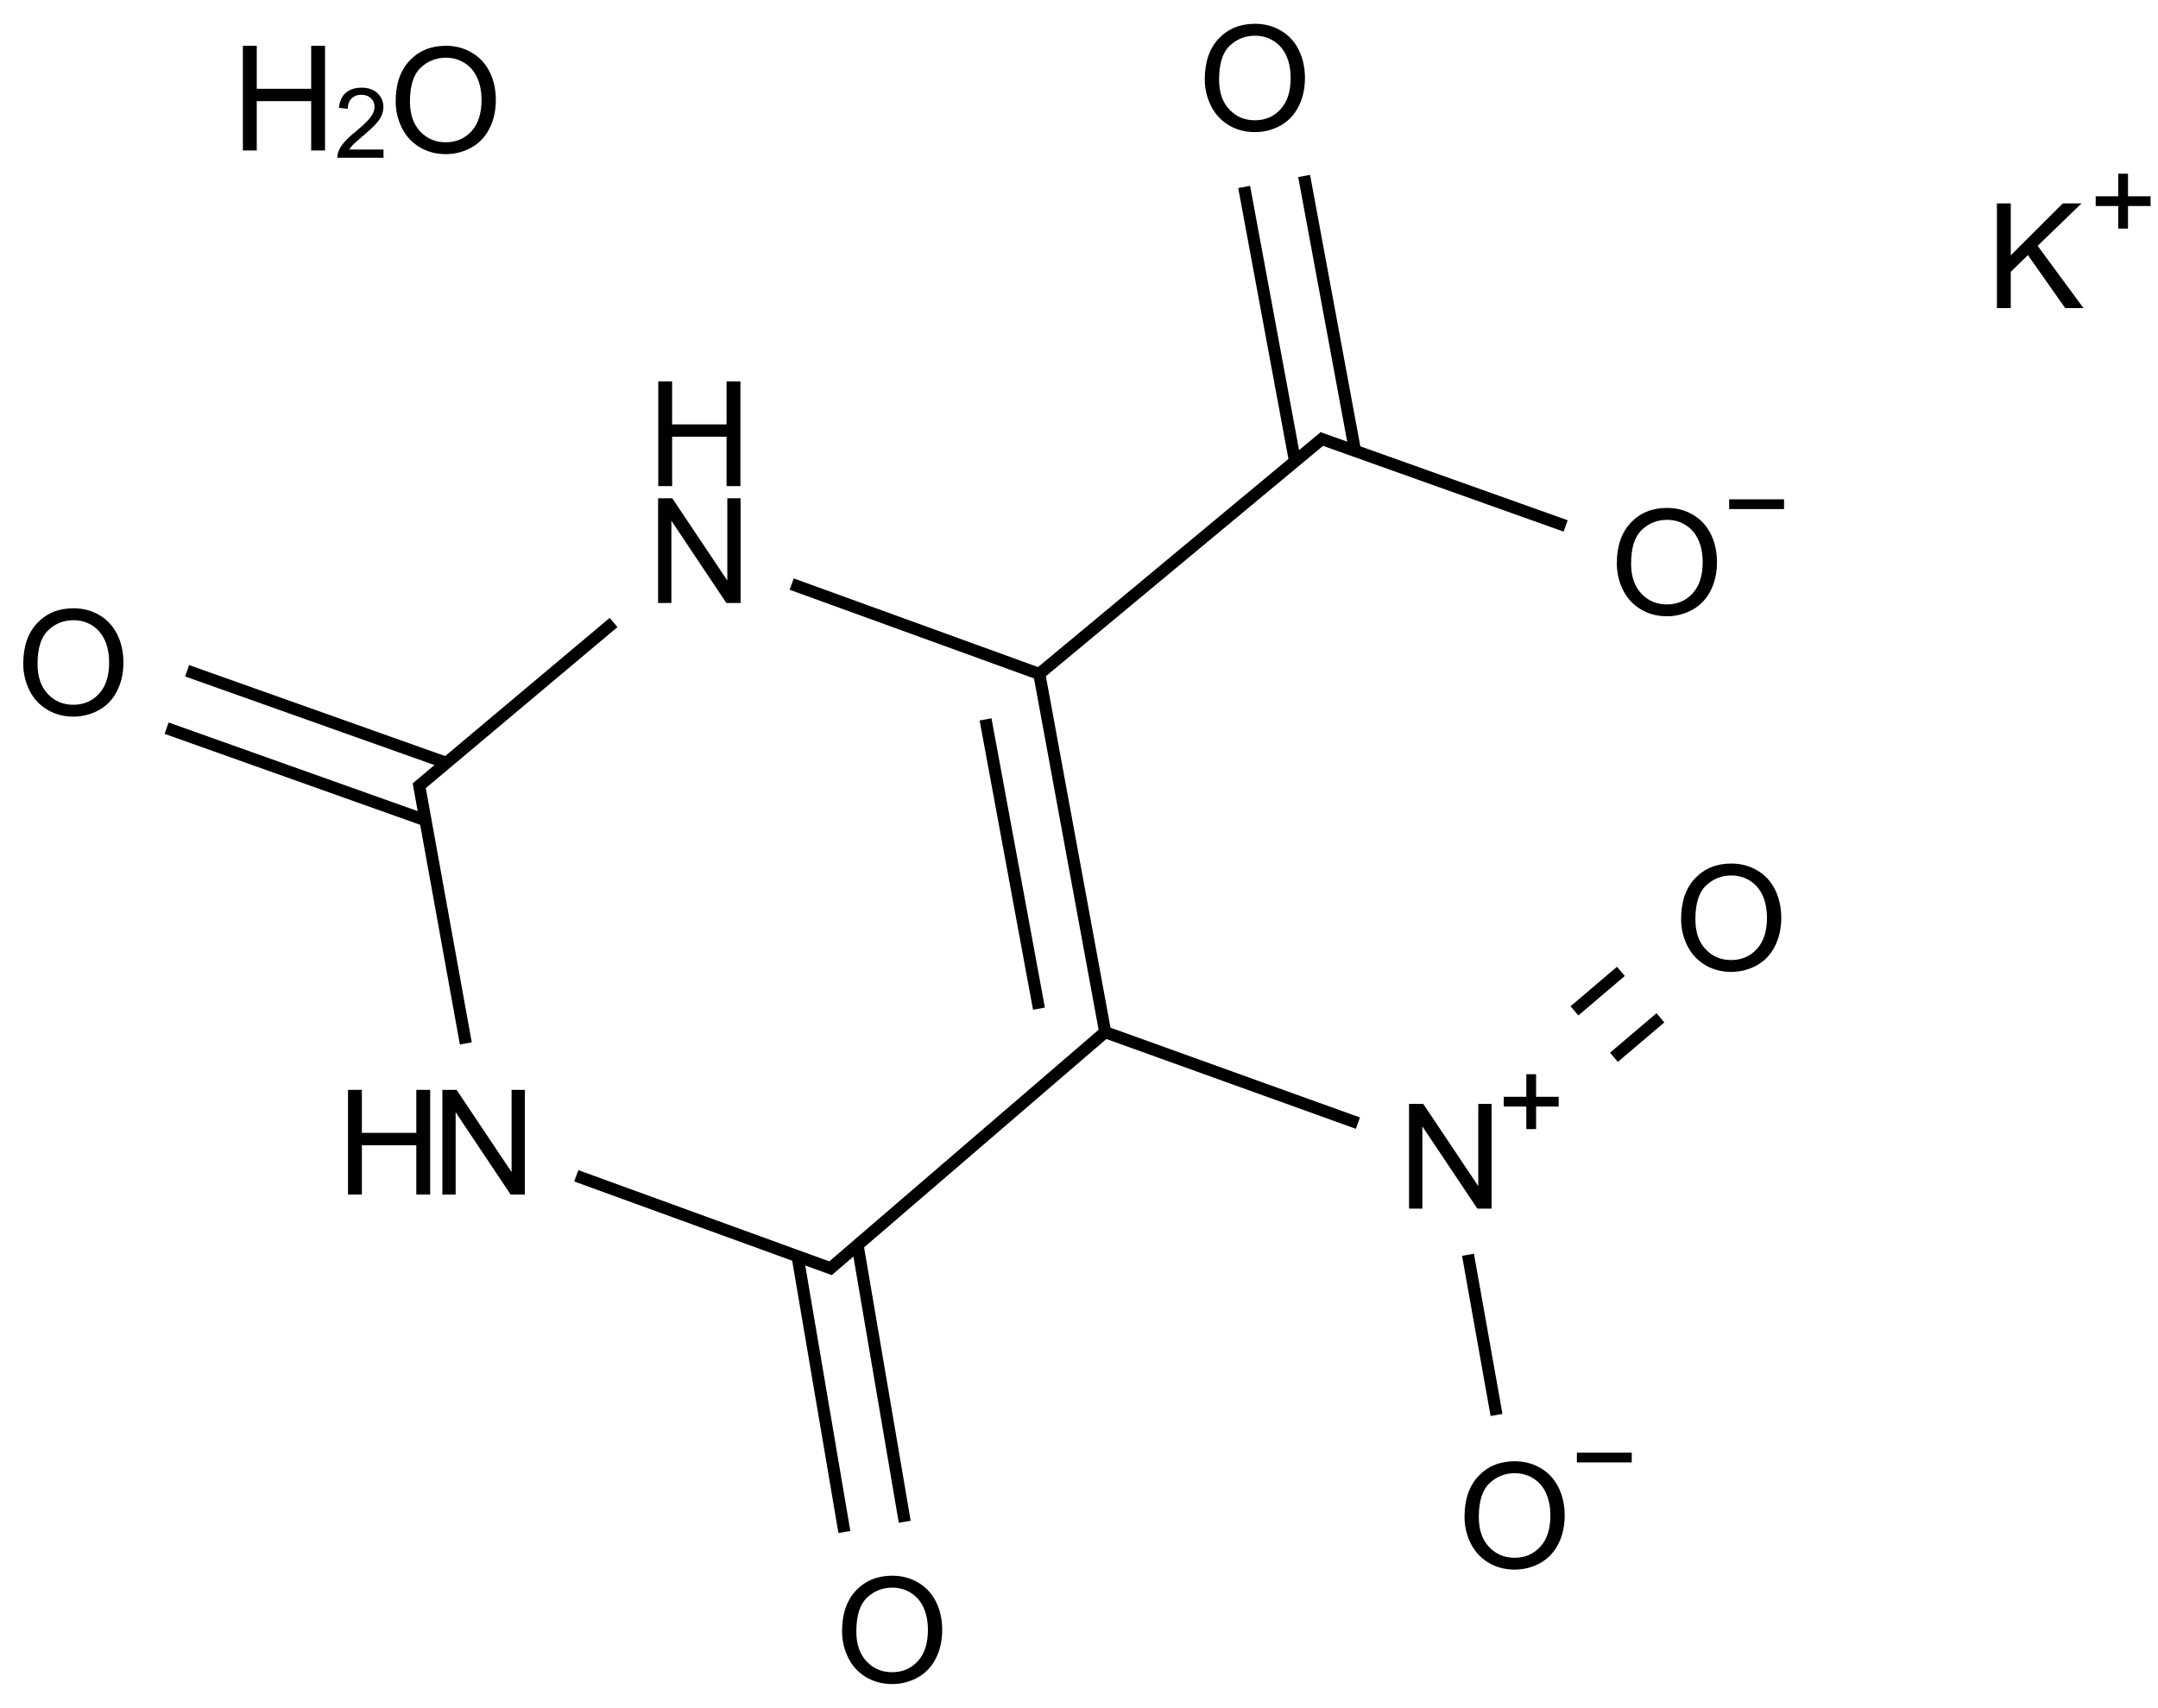
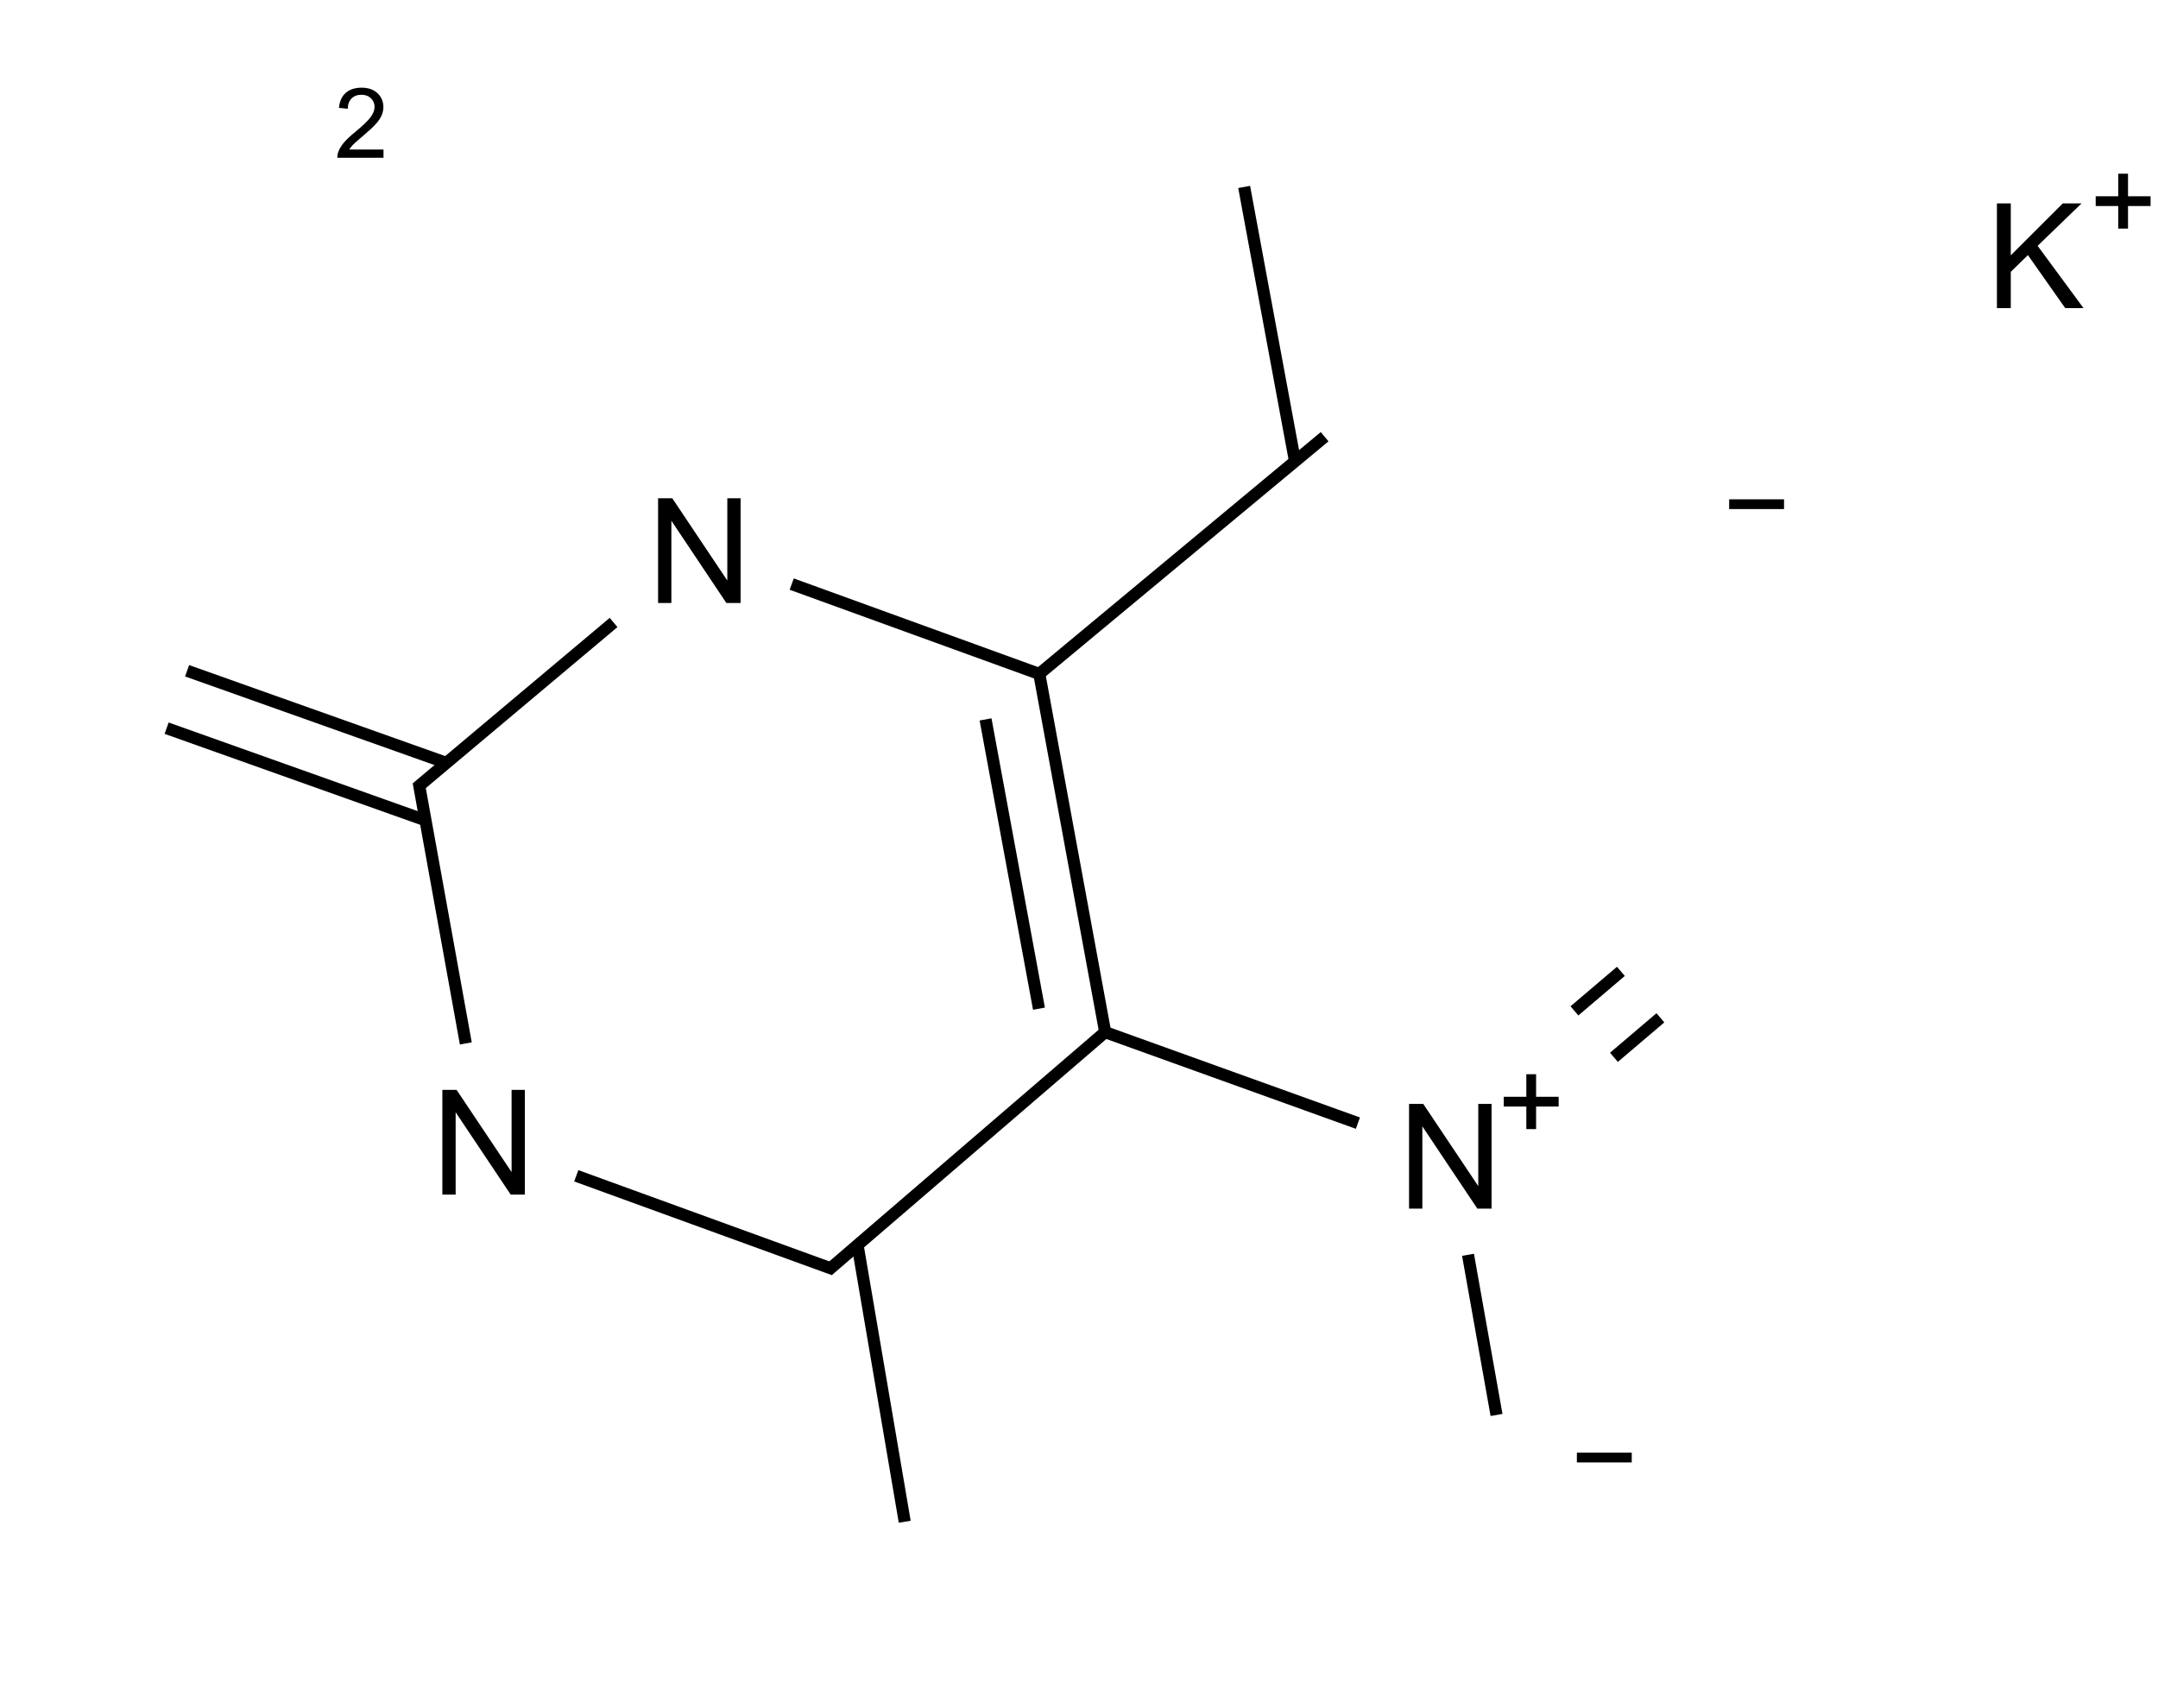
<svg xmlns="http://www.w3.org/2000/svg" xmlns:xlink="http://www.w3.org/1999/xlink" width="590" height="467" viewBox="0 0 590 467">
  <defs>
    <g>
      <g id="glyph-0-0">
        <path d="M 5 0 L 5 -25 L 25 -25 L 25 0 Z M 5.625 -0.625 L 24.375 -0.625 L 24.375 -24.375 L 5.625 -24.375 Z M 5.625 -0.625 " />
      </g>
      <g id="glyph-0-1">
        <path d="M 3.047 0 L 3.047 -28.633 L 6.934 -28.633 L 21.973 -6.152 L 21.973 -28.633 L 25.605 -28.633 L 25.605 0 L 21.719 0 L 6.68 -22.5 L 6.68 0 Z M 3.047 0 " />
      </g>
      <g id="glyph-0-2">
-         <path d="M 3.203 0 L 3.203 -28.633 L 6.992 -28.633 L 6.992 -16.875 L 21.875 -16.875 L 21.875 -28.633 L 25.664 -28.633 L 25.664 0 L 21.875 0 L 21.875 -13.496 L 6.992 -13.496 L 6.992 0 Z M 3.203 0 " />
-       </g>
+         </g>
      <g id="glyph-0-3">
-         <path d="M 1.934 -13.945 C 1.934 -18.695 3.207 -22.414 5.762 -25.105 C 8.309 -27.793 11.605 -29.137 15.645 -29.141 C 18.285 -29.137 20.668 -28.508 22.793 -27.246 C 24.914 -25.98 26.531 -24.219 27.645 -21.961 C 28.758 -19.703 29.312 -17.141 29.316 -14.277 C 29.312 -11.371 28.727 -8.773 27.559 -6.484 C 26.383 -4.191 24.723 -2.457 22.578 -1.277 C 20.426 -0.102 18.109 0.484 15.625 0.488 C 12.926 0.484 10.516 -0.164 8.398 -1.465 C 6.273 -2.766 4.668 -4.543 3.574 -6.797 C 2.48 -9.047 1.934 -11.43 1.934 -13.945 Z M 5.84 -13.887 C 5.836 -10.434 6.762 -7.715 8.621 -5.73 C 10.473 -3.746 12.801 -2.754 15.605 -2.754 C 18.453 -2.754 20.801 -3.754 22.645 -5.762 C 24.484 -7.762 25.406 -10.609 25.41 -14.297 C 25.406 -16.625 25.012 -18.656 24.227 -20.398 C 23.438 -22.133 22.285 -23.48 20.77 -24.441 C 19.25 -25.395 17.547 -25.875 15.664 -25.879 C 12.977 -25.875 10.668 -24.953 8.738 -23.113 C 6.801 -21.27 5.836 -18.195 5.84 -13.887 Z M 5.84 -13.887 " />
-       </g>
+         </g>
      <g id="glyph-0-4">
-         <path d="M 2.93 0 L 2.93 -28.633 L 6.719 -28.633 L 6.719 -14.434 L 20.938 -28.633 L 26.074 -28.633 L 14.062 -17.031 L 26.602 0 L 21.602 0 L 11.406 -14.492 L 6.719 -9.922 L 6.719 0 Z M 2.93 0 " />
+         <path d="M 2.93 0 L 2.93 -28.633 L 6.719 -28.633 L 6.719 -14.434 L 20.938 -28.633 L 26.074 -28.633 L 14.062 -17.031 L 26.602 0 L 21.602 0 L 11.406 -14.492 L 6.719 -9.922 L 6.719 0 M 2.93 0 " />
      </g>
      <g id="glyph-1-0">
        <path d="M 3.332 0 L 3.332 -16.668 L 16.668 -16.668 L 16.668 0 Z M 3.75 -0.418 L 16.25 -0.418 L 16.25 -16.25 L 3.75 -16.25 Z M 3.75 -0.418 " />
      </g>
      <g id="glyph-1-1">
        <path d="M 13.426 -2.254 L 13.426 0 L 0.809 0 C 0.789 -0.562 0.879 -1.105 1.082 -1.629 C 1.398 -2.488 1.91 -3.332 2.621 -4.168 C 3.324 -4.996 4.348 -5.961 5.691 -7.059 C 7.762 -8.758 9.164 -10.105 9.895 -11.098 C 10.621 -12.09 10.984 -13.027 10.988 -13.918 C 10.984 -14.844 10.652 -15.629 9.992 -16.27 C 9.324 -16.906 8.461 -17.227 7.395 -17.227 C 6.266 -17.227 5.363 -16.887 4.688 -16.211 C 4.008 -15.531 3.664 -14.594 3.66 -13.398 L 1.25 -13.645 C 1.41 -15.438 2.031 -16.809 3.109 -17.754 C 4.184 -18.695 5.629 -19.164 7.449 -19.168 C 9.277 -19.164 10.727 -18.656 11.797 -17.645 C 12.859 -16.625 13.395 -15.367 13.398 -13.867 C 13.395 -13.102 13.238 -12.352 12.93 -11.613 C 12.613 -10.875 12.094 -10.098 11.371 -9.281 C 10.645 -8.465 9.441 -7.344 7.762 -5.926 C 6.352 -4.738 5.449 -3.938 5.051 -3.52 C 4.652 -3.098 4.32 -2.676 4.062 -2.254 Z M 13.426 -2.254 " />
      </g>
    </g>
  </defs>
  <path fill="none" stroke-width="0.033" stroke-linecap="butt" stroke-linejoin="miter" stroke="rgb(0%, 0%, 0%)" stroke-opacity="1" stroke-miterlimit="10" d="M 2.821 2.609 L 2.641 1.63 " transform="matrix(100, 0, 0, 100, 20.053, 21.316)" />
  <path fill="none" stroke-width="0.033" stroke-linecap="butt" stroke-linejoin="miter" stroke="rgb(0%, 0%, 0%)" stroke-opacity="1" stroke-miterlimit="10" d="M 2.64 2.545 L 2.494 1.754 " transform="matrix(100, 0, 0, 100, 20.053, 21.316)" />
  <path fill="none" stroke-width="0.033" stroke-linecap="butt" stroke-linejoin="miter" stroke="rgb(0%, 0%, 0%)" stroke-opacity="1" stroke-miterlimit="10" d="M 2.828 2.603 L 2.063 3.261 " transform="matrix(100, 0, 0, 100, 20.053, 21.316)" />
  <path fill="none" stroke-width="0.033" stroke-linecap="butt" stroke-linejoin="miter" stroke="rgb(0%, 0%, 0%)" stroke-opacity="1" stroke-miterlimit="10" d="M 2.812 2.606 L 3.512 2.858 " transform="matrix(100, 0, 0, 100, 20.053, 21.316)" />
  <path fill="none" stroke-width="0.033" stroke-linecap="butt" stroke-linejoin="miter" stroke="rgb(0%, 0%, 0%)" stroke-opacity="1" stroke-miterlimit="10" d="M 2.65 1.633 L 1.964 1.384 " transform="matrix(100, 0, 0, 100, 20.053, 21.316)" />
  <path fill="none" stroke-width="0.033" stroke-linecap="butt" stroke-linejoin="miter" stroke="rgb(0%, 0%, 0%)" stroke-opacity="1" stroke-miterlimit="10" d="M 2.633 1.636 L 3.421 0.981 " transform="matrix(100, 0, 0, 100, 20.053, 21.316)" />
  <path fill="none" stroke-width="0.033" stroke-linecap="butt" stroke-linejoin="miter" stroke="rgb(0%, 0%, 0%)" stroke-opacity="1" stroke-miterlimit="10" d="M 2.079 3.258 L 1.375 3.002 " transform="matrix(100, 0, 0, 100, 20.053, 21.316)" />
-   <path fill="none" stroke-width="0.033" stroke-linecap="butt" stroke-linejoin="miter" stroke="rgb(0%, 0%, 0%)" stroke-opacity="1" stroke-miterlimit="10" d="M 1.98 3.222 L 2.108 3.976 " transform="matrix(100, 0, 0, 100, 20.053, 21.316)" />
  <path fill="none" stroke-width="0.033" stroke-linecap="butt" stroke-linejoin="miter" stroke="rgb(0%, 0%, 0%)" stroke-opacity="1" stroke-miterlimit="10" d="M 2.144 3.191 L 2.273 3.948 " transform="matrix(100, 0, 0, 100, 20.053, 21.316)" />
  <path fill="none" stroke-width="0.033" stroke-linecap="butt" stroke-linejoin="miter" stroke="rgb(0%, 0%, 0%)" stroke-opacity="1" stroke-miterlimit="10" d="M 4.212 2.678 L 4.339 2.57 " transform="matrix(100, 0, 0, 100, 20.053, 21.316)" />
  <path fill="none" stroke-width="0.033" stroke-linecap="butt" stroke-linejoin="miter" stroke="rgb(0%, 0%, 0%)" stroke-opacity="1" stroke-miterlimit="10" d="M 4.104 2.551 L 4.231 2.443 " transform="matrix(100, 0, 0, 100, 20.053, 21.316)" />
  <path fill="none" stroke-width="0.033" stroke-linecap="butt" stroke-linejoin="miter" stroke="rgb(0%, 0%, 0%)" stroke-opacity="1" stroke-miterlimit="10" d="M 3.813 3.218 L 3.891 3.656 " transform="matrix(100, 0, 0, 100, 20.053, 21.316)" />
  <path fill="none" stroke-width="0.033" stroke-linecap="butt" stroke-linejoin="miter" stroke="rgb(0%, 0%, 0%)" stroke-opacity="1" stroke-miterlimit="10" d="M 1.477 1.489 L 0.939 1.941 " transform="matrix(100, 0, 0, 100, 20.053, 21.316)" />
-   <path fill="none" stroke-width="0.033" stroke-linecap="butt" stroke-linejoin="miter" stroke="rgb(0%, 0%, 0%)" stroke-opacity="1" stroke-miterlimit="10" d="M 3.504 1.019 L 3.365 0.268 " transform="matrix(100, 0, 0, 100, 20.053, 21.316)" />
  <path fill="none" stroke-width="0.033" stroke-linecap="butt" stroke-linejoin="miter" stroke="rgb(0%, 0%, 0%)" stroke-opacity="1" stroke-miterlimit="10" d="M 3.34 1.048 L 3.201 0.298 " transform="matrix(100, 0, 0, 100, 20.053, 21.316)" />
-   <path fill="none" stroke-width="0.033" stroke-linecap="butt" stroke-linejoin="miter" stroke="rgb(0%, 0%, 0%)" stroke-opacity="1" stroke-miterlimit="10" d="M 3.404 0.984 L 4.08 1.225 " transform="matrix(100, 0, 0, 100, 20.053, 21.316)" />
  <path fill="none" stroke-width="0.033" stroke-linecap="butt" stroke-linejoin="miter" stroke="rgb(0%, 0%, 0%)" stroke-opacity="1" stroke-miterlimit="10" d="M 1.02 1.873 L 0.311 1.621 " transform="matrix(100, 0, 0, 100, 20.053, 21.316)" />
  <path fill="none" stroke-width="0.033" stroke-linecap="butt" stroke-linejoin="miter" stroke="rgb(0%, 0%, 0%)" stroke-opacity="1" stroke-miterlimit="10" d="M 0.963 2.03 L 0.255 1.778 " transform="matrix(100, 0, 0, 100, 20.053, 21.316)" />
  <path fill="none" stroke-width="0.033" stroke-linecap="butt" stroke-linejoin="miter" stroke="rgb(0%, 0%, 0%)" stroke-opacity="1" stroke-miterlimit="10" d="M 1.073 2.64 L 0.944 1.926 " transform="matrix(100, 0, 0, 100, 20.053, 21.316)" />
  <g fill="rgb(0%, 0%, 0%)" fill-opacity="1">
    <use xlink:href="#glyph-0-1" x="382.191" y="330.496" />
  </g>
  <path fill-rule="nonzero" fill="rgb(0%, 0%, 0%)" fill-opacity="1" d="M 411.133 299.91 L 417.301 299.91 L 417.301 293.742 L 419.969 293.742 L 419.969 299.91 L 426.137 299.91 L 426.137 302.578 L 419.969 302.578 L 419.969 308.746 L 417.301 308.746 L 417.301 302.578 L 411.133 302.578 " />
  <g fill="rgb(0%, 0%, 0%)" fill-opacity="1">
    <use xlink:href="#glyph-0-1" x="176.875" y="164.891" />
  </g>
  <g fill="rgb(0%, 0%, 0%)" fill-opacity="1">
    <use xlink:href="#glyph-0-2" x="176.766" y="132.922" />
  </g>
  <g fill="rgb(0%, 0%, 0%)" fill-opacity="1">
    <use xlink:href="#glyph-0-1" x="117.895" y="326.648" />
  </g>
  <g fill="rgb(0%, 0%, 0%)" fill-opacity="1">
    <use xlink:href="#glyph-0-2" x="91.945" y="326.648" />
  </g>
  <g fill="rgb(0%, 0%, 0%)" fill-opacity="1">
    <use xlink:href="#glyph-0-3" x="228.285" y="460.008" />
  </g>
  <g fill="rgb(0%, 0%, 0%)" fill-opacity="1">
    <use xlink:href="#glyph-0-3" x="457.68" y="265.273" />
  </g>
  <g fill="rgb(0%, 0%, 0%)" fill-opacity="1">
    <use xlink:href="#glyph-0-3" x="398.469" y="428.715" />
  </g>
  <path fill-rule="nonzero" fill="rgb(0%, 0%, 0%)" fill-opacity="1" d="M 431.121 397.223 L 446.121 397.223 L 446.121 399.891 L 431.121 399.891 " />
  <g fill="rgb(0%, 0%, 0%)" fill-opacity="1">
    <use xlink:href="#glyph-0-3" x="327.457" y="35.641" />
  </g>
  <g fill="rgb(0%, 0%, 0%)" fill-opacity="1">
    <use xlink:href="#glyph-0-3" x="440.109" y="168.027" />
  </g>
  <path fill-rule="nonzero" fill="rgb(0%, 0%, 0%)" fill-opacity="1" d="M 472.758 136.535 L 487.758 136.535 L 487.758 139.203 L 472.758 139.203 " />
  <g fill="rgb(0%, 0%, 0%)" fill-opacity="1">
    <use xlink:href="#glyph-0-3" x="4.426" y="195.469" />
  </g>
  <g fill="rgb(0%, 0%, 0%)" fill-opacity="1">
    <use xlink:href="#glyph-0-3" x="106.246" y="41.66" />
  </g>
  <g fill="rgb(0%, 0%, 0%)" fill-opacity="1">
    <use xlink:href="#glyph-0-2" x="63.203" y="41.152" />
  </g>
  <g fill="rgb(0%, 0%, 0%)" fill-opacity="1">
    <use xlink:href="#glyph-1-1" x="91.422" y="43.141" />
  </g>
  <g fill="rgb(0%, 0%, 0%)" fill-opacity="1">
    <use xlink:href="#glyph-0-4" x="543.031" y="84.25" />
  </g>
  <path fill-rule="nonzero" fill="rgb(0%, 0%, 0%)" fill-opacity="1" d="M 572.965 53.668 L 579.133 53.668 L 579.133 47.5 L 581.801 47.5 L 581.801 53.668 L 587.969 53.668 L 587.969 56.336 L 581.801 56.336 L 581.801 62.504 L 579.133 62.504 L 579.133 56.336 L 572.965 56.336 " />
</svg>